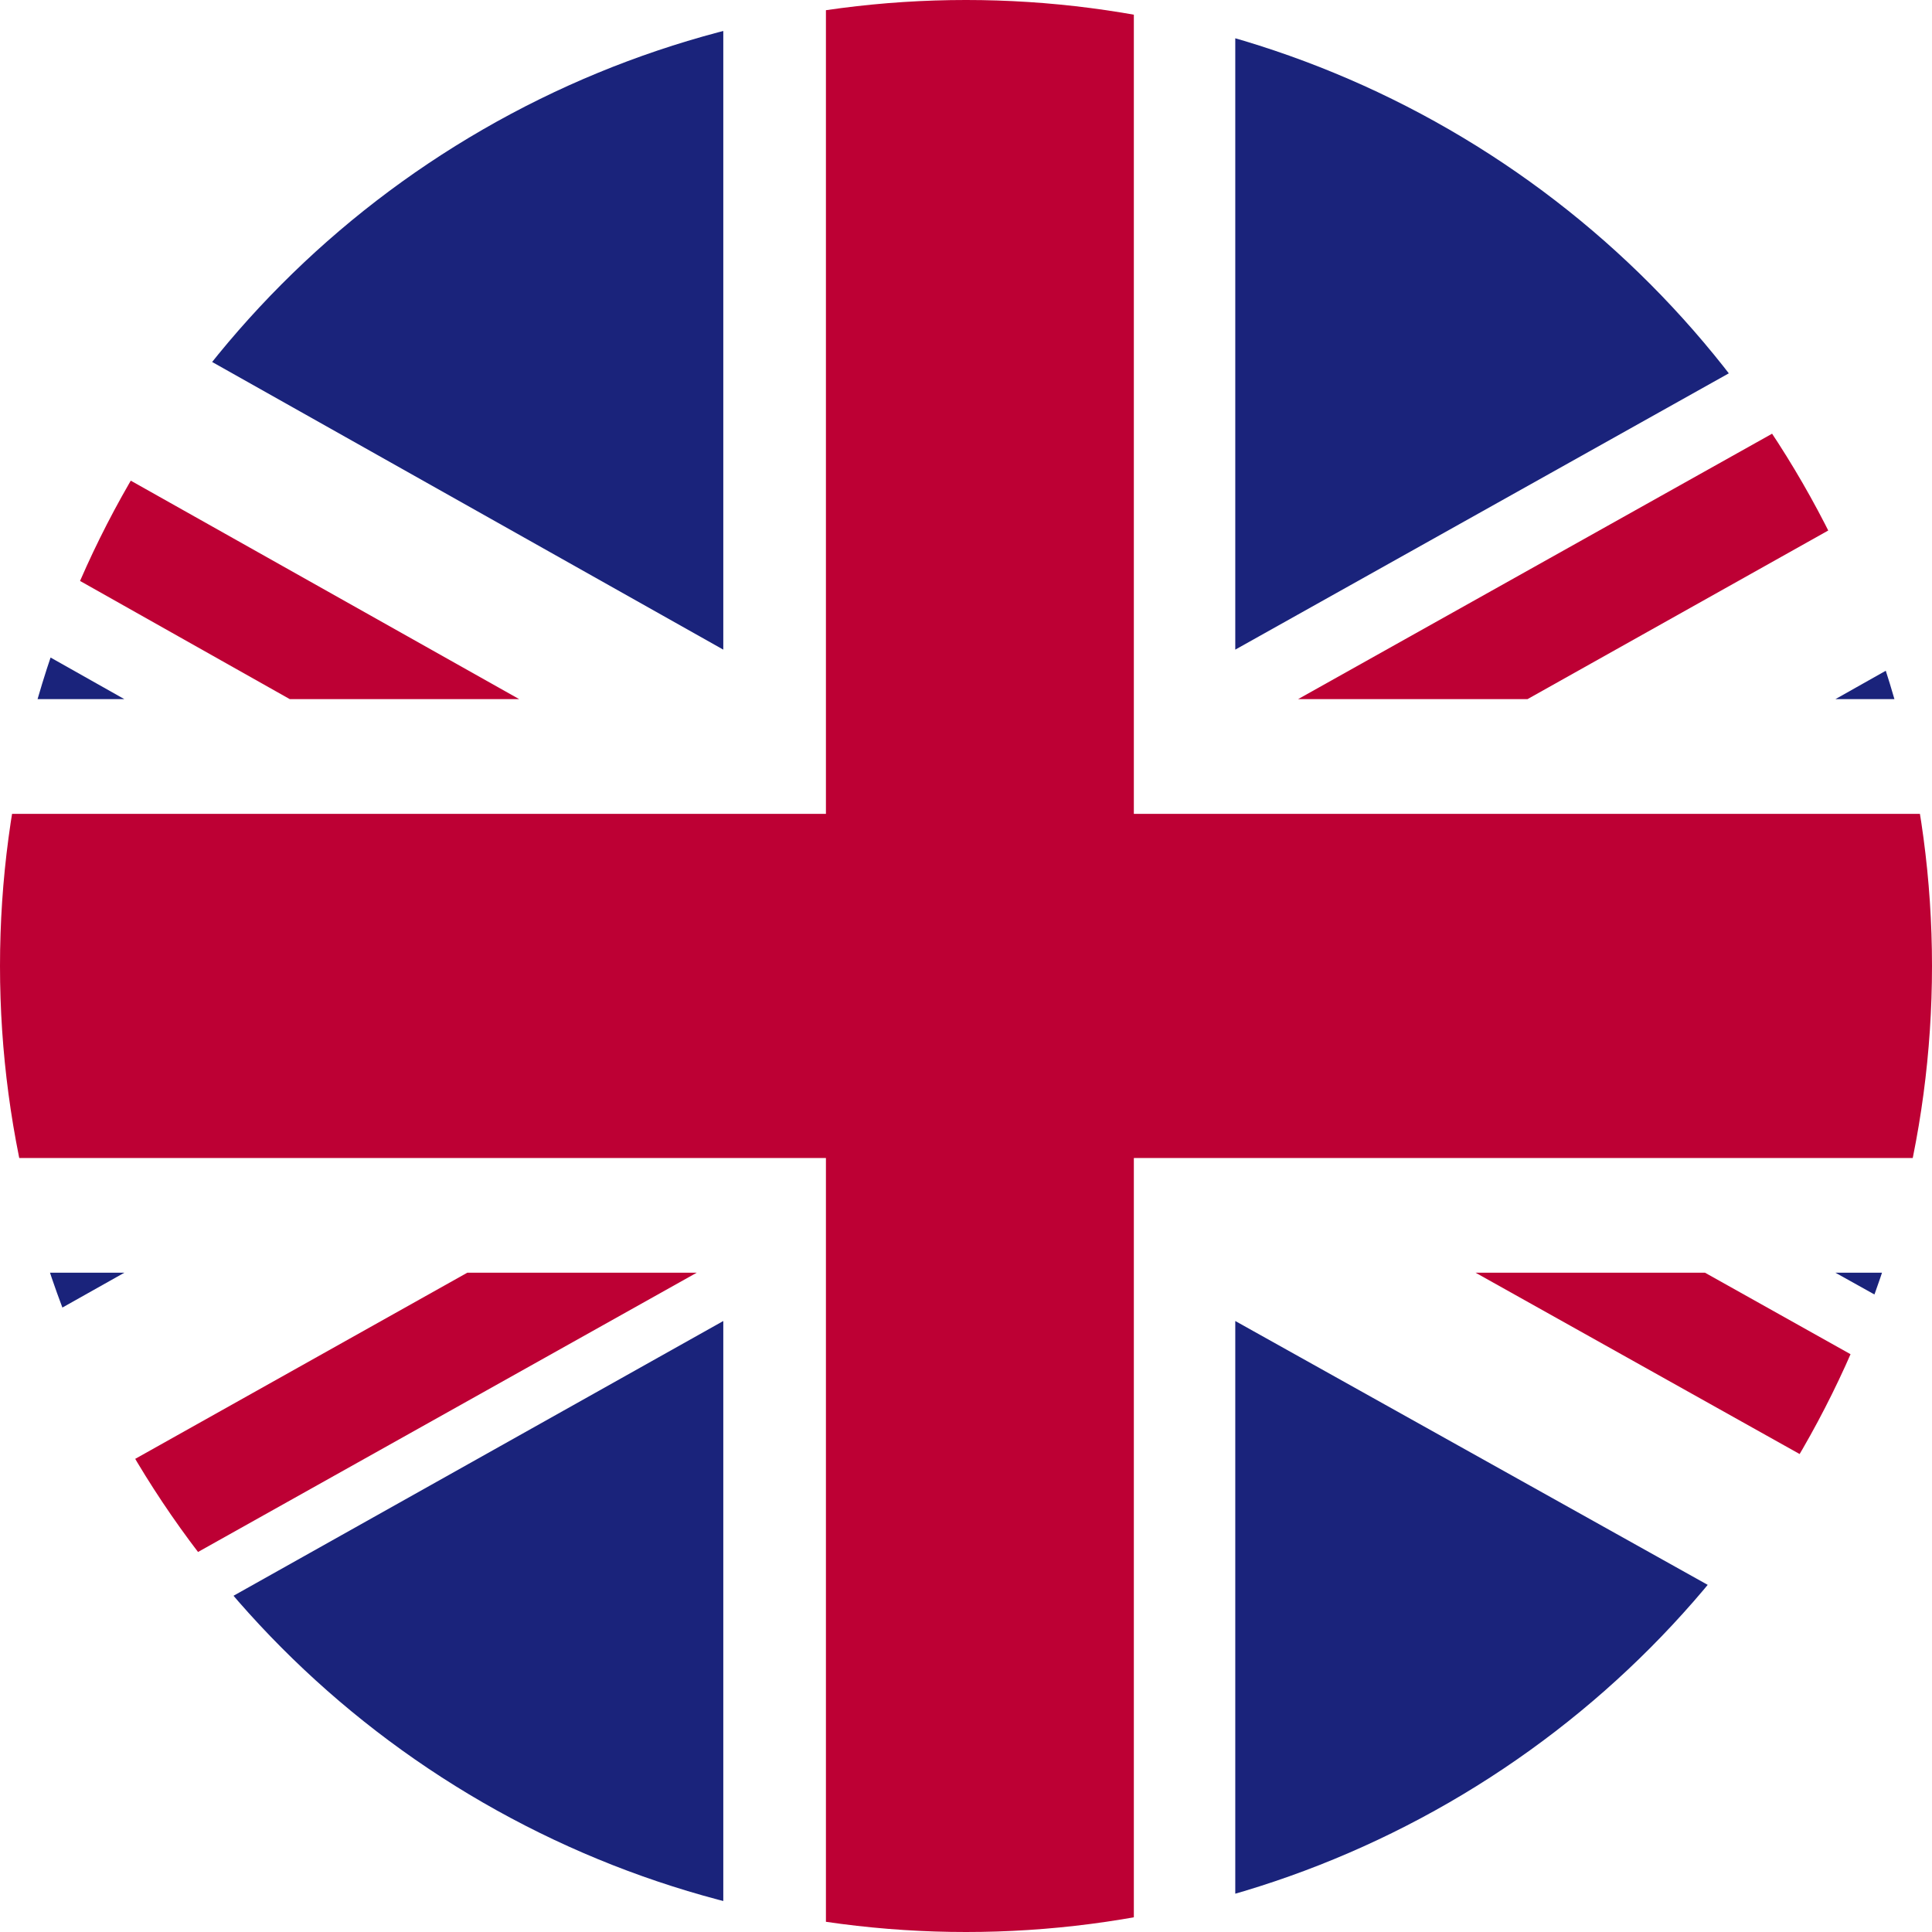
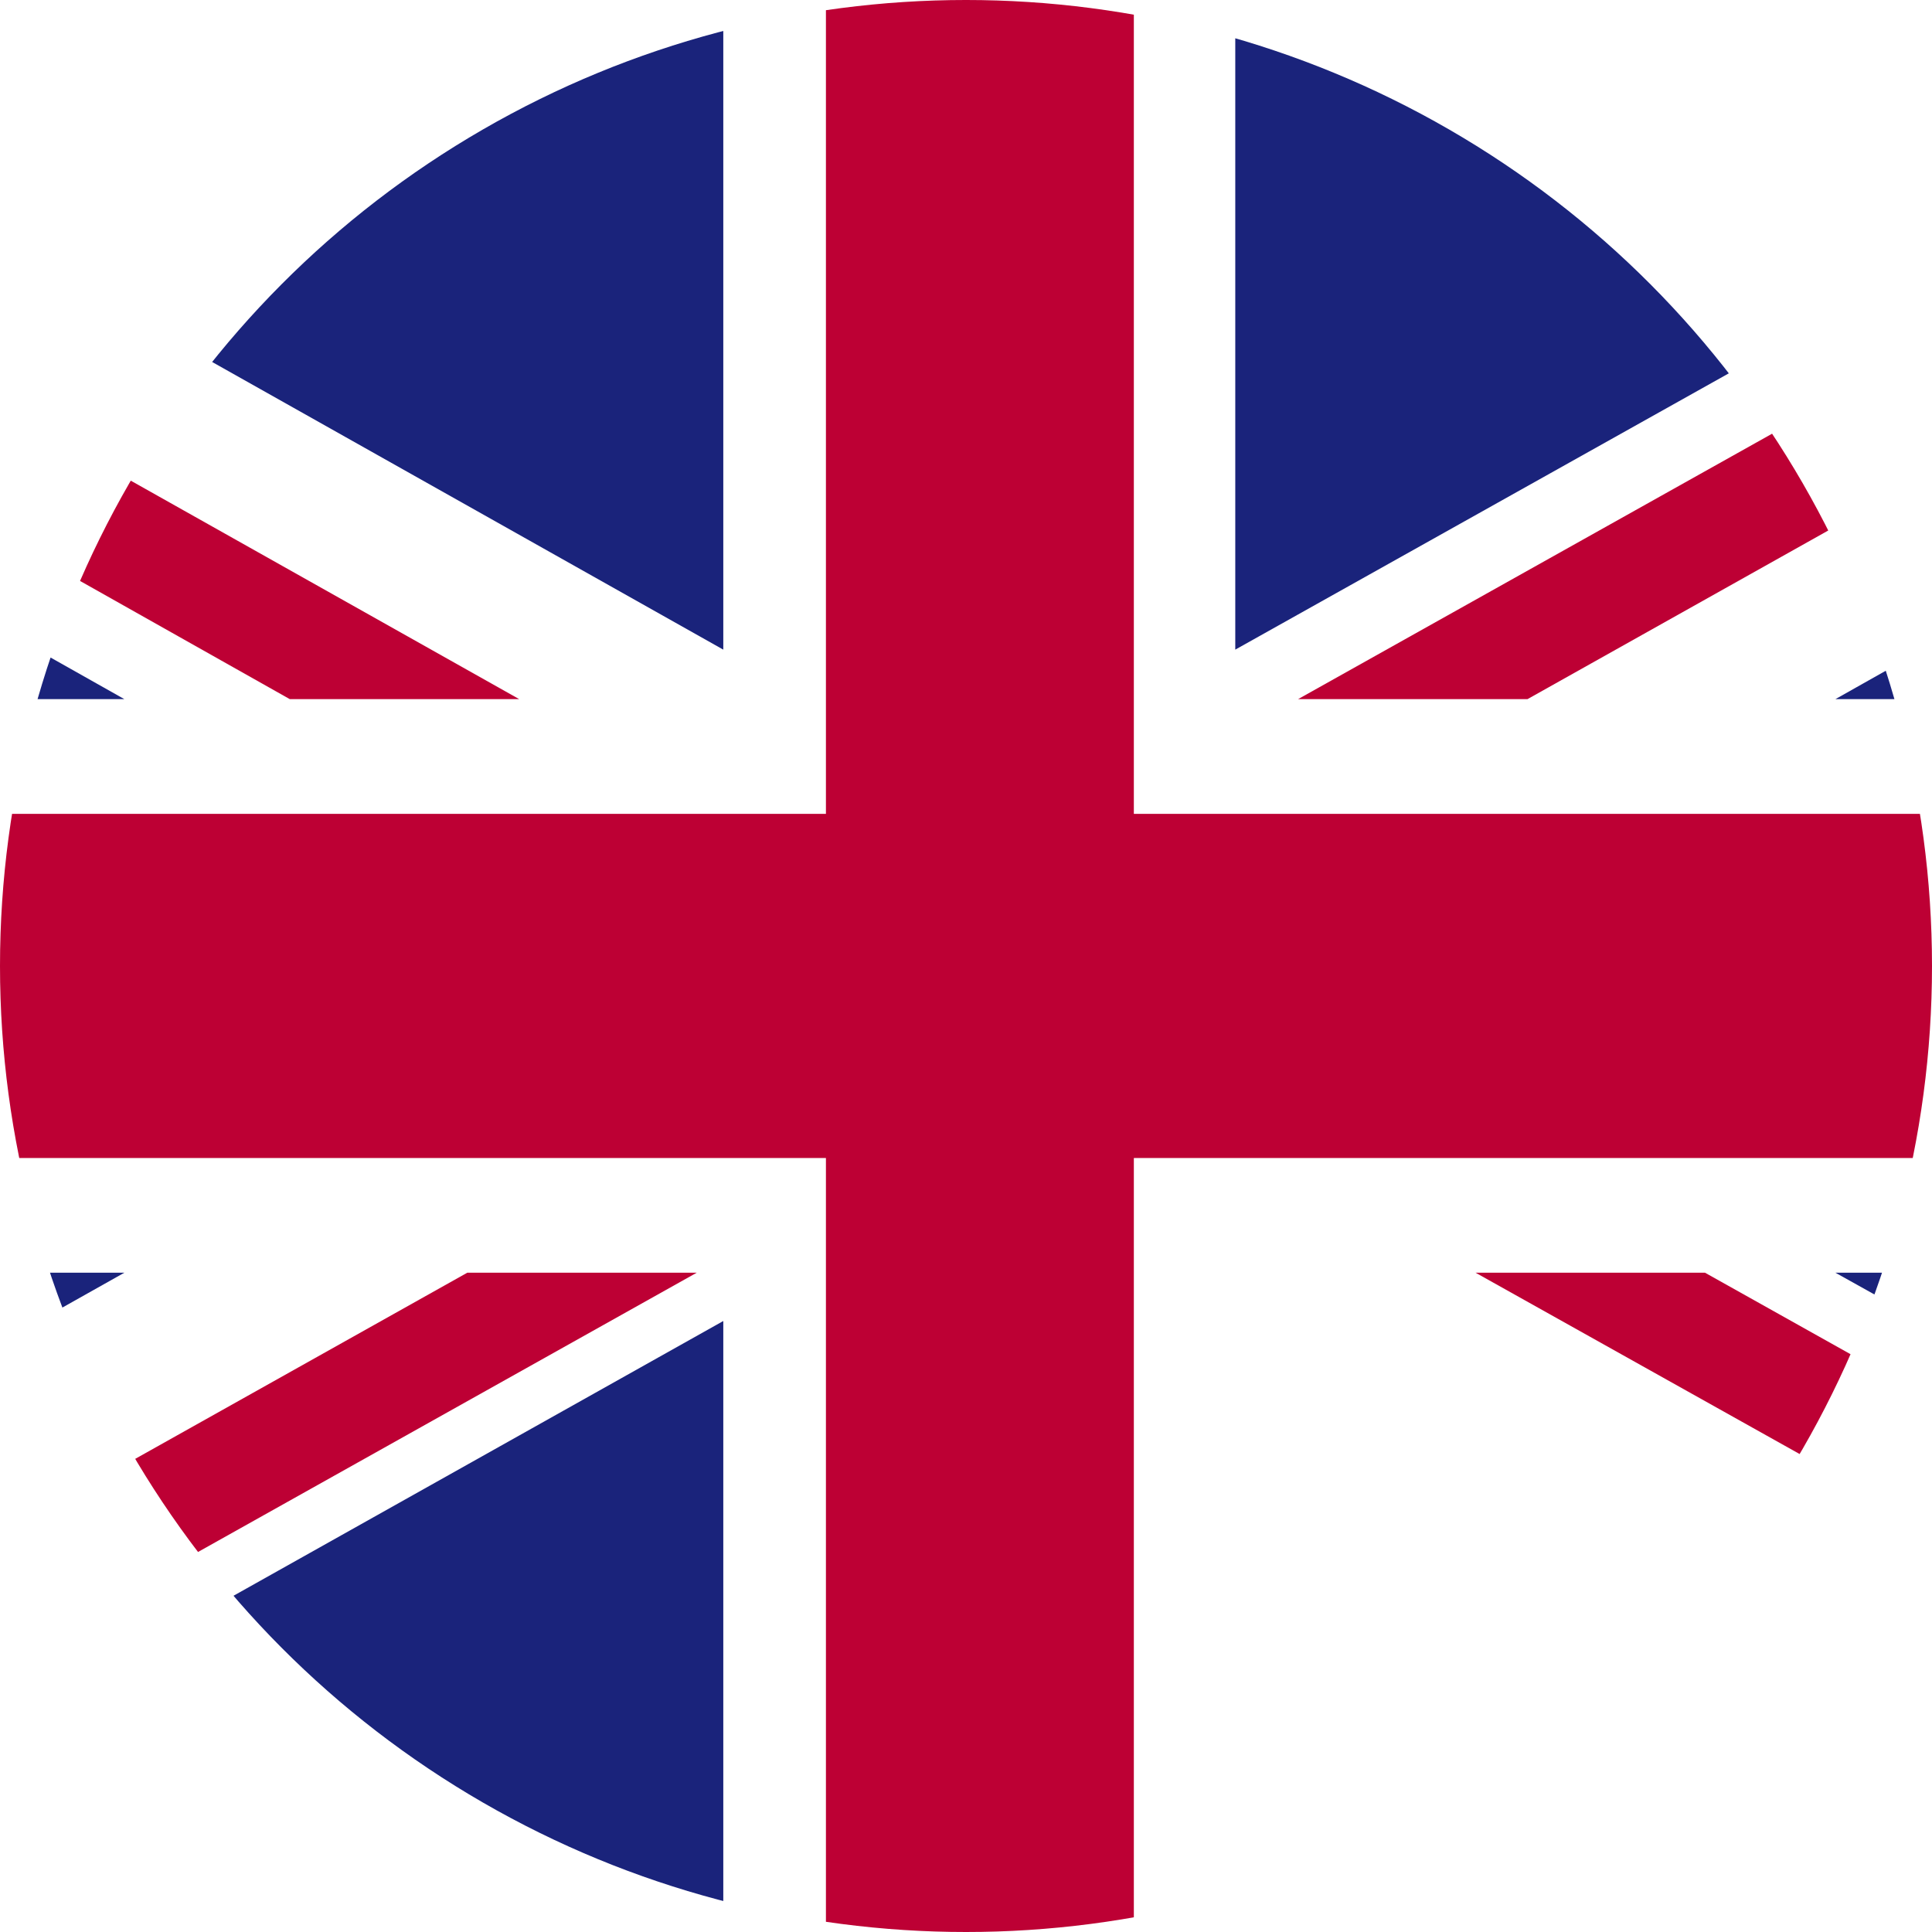
<svg xmlns="http://www.w3.org/2000/svg" id="Vrstva_2" viewBox="0 0 16 16">
  <defs>
    <style>.cls-1{fill:none;}.cls-2{clip-path:url(#clippath);}.cls-3{fill:#fff;}.cls-4{fill:#bd0034;}.cls-5{fill:#1a237b;}.cls-6{clip-path:url(#clippath-1);}</style>
    <clipPath id="clippath">
      <circle class="cls-1" cx="8" cy="8" r="8" />
    </clipPath>
    <clipPath id="clippath-1">
      <rect class="cls-1" x="-5.71" y="0" width="27.43" height="16" />
    </clipPath>
  </defs>
  <g id="Vrstva_1-2">
    <g class="cls-2">
      <g class="cls-6">
        <rect class="cls-3" x="-5.71" y="0" width="27.43" height="16" />
        <polygon class="cls-4" points="12.65 5.79 21.71 .71 21.71 0 21.09 0 10.75 5.79 12.65 5.79" />
        <polygon class="cls-4" points="12.22 10.54 21.71 15.85 21.71 14.79 14.12 10.54 12.22 10.54" />
        <polygon class="cls-4" points="-5.71 1.22 2.4 5.79 4.3 5.79 -5.71 .16 -5.71 1.22" />
        <polygon class="cls-4" points="3.87 10.54 -5.71 15.91 -5.71 16 -3.98 16 5.77 10.54 3.87 10.54" />
        <polygon class="cls-5" points="19.84 0 10.23 0 10.23 5.38 19.84 0" />
        <polygon class="cls-5" points="5.99 0 -3.57 0 5.99 5.38 5.99 0" />
        <polygon class="cls-5" points="21.71 5.79 21.71 2.12 15.2 5.79 21.71 5.79" />
        <polygon class="cls-5" points="21.71 14.17 21.71 10.54 15.2 10.54 21.71 14.17" />
        <polygon class="cls-5" points="-3.03 16 5.99 16 5.99 10.94 -3.03 16" />
-         <polygon class="cls-5" points="10.23 16 19.29 16 10.23 10.94 10.23 16" />
        <polygon class="cls-5" points="-5.71 10.54 -5.71 14.33 1.03 10.54 -5.71 10.54" />
        <polygon class="cls-5" points="-5.71 5.79 1.03 5.79 -5.71 1.99 -5.71 5.79" />
        <polygon class="cls-4" points="6.84 0 6.84 6.74 -5.71 6.74 -5.71 9.59 6.84 9.59 6.84 16 9.39 16 9.39 9.59 21.71 9.59 21.71 6.74 9.39 6.74 9.39 0 6.84 0" />
      </g>
    </g>
  </g>
</svg>